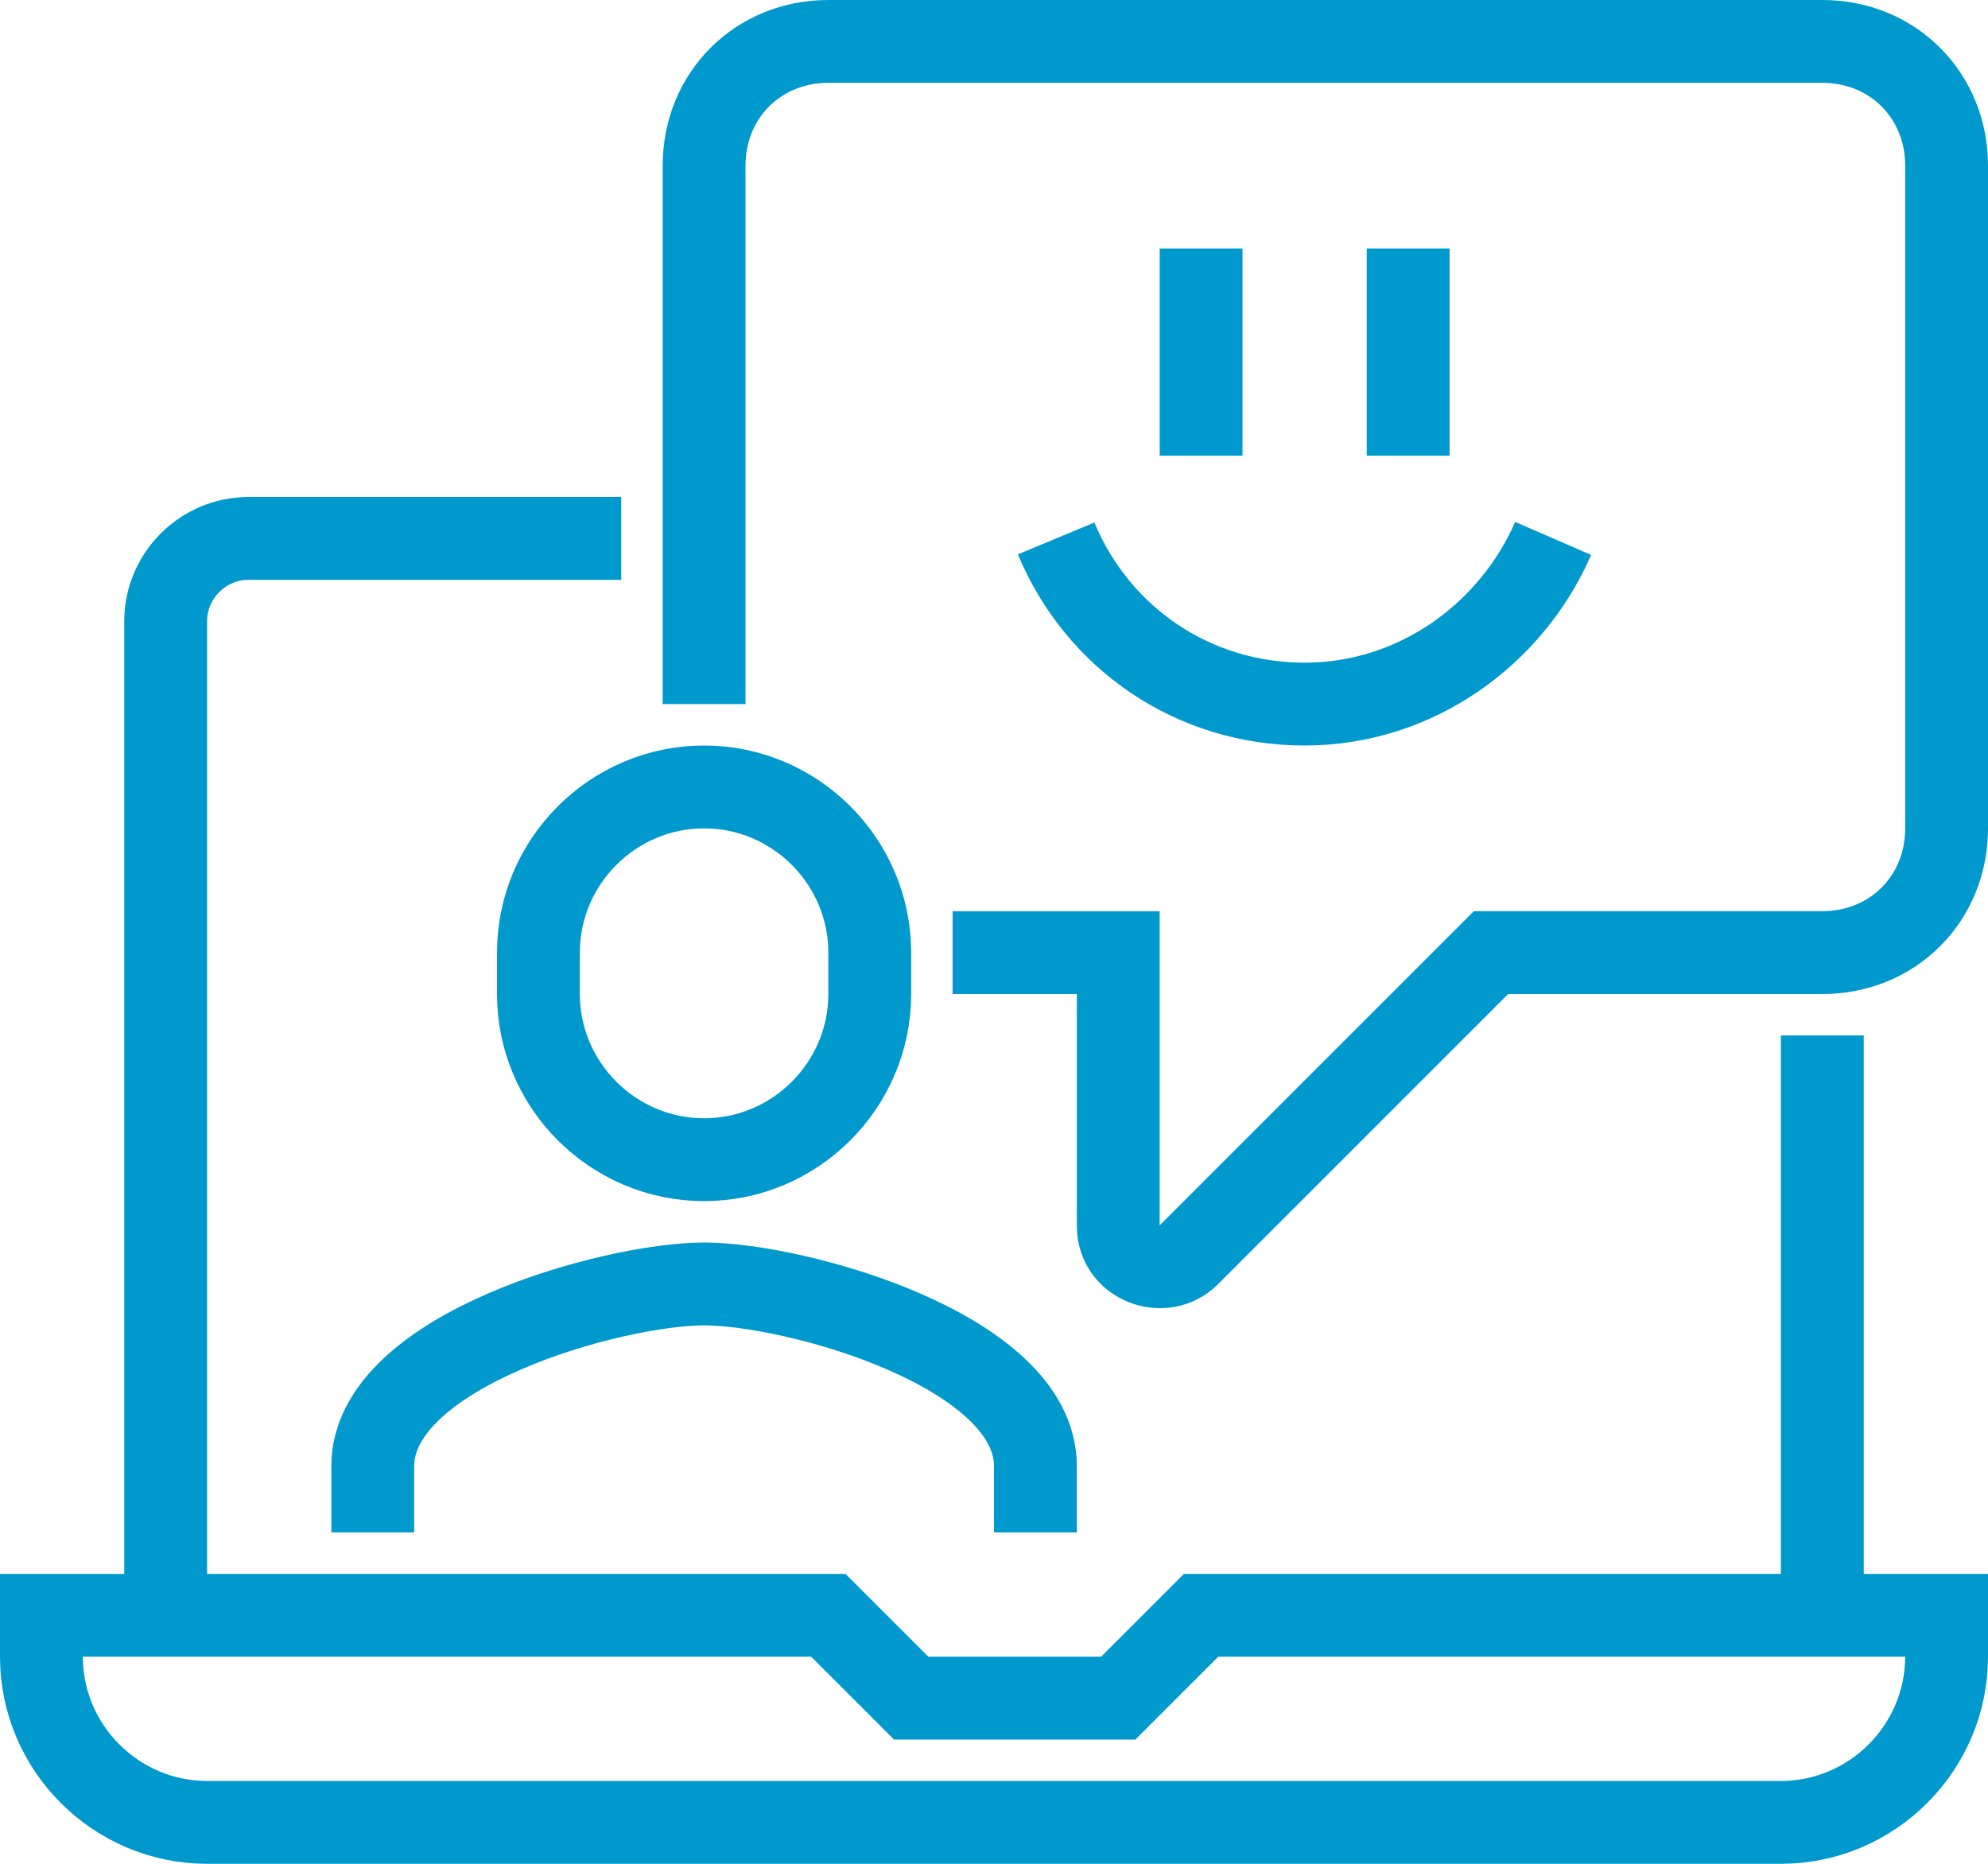
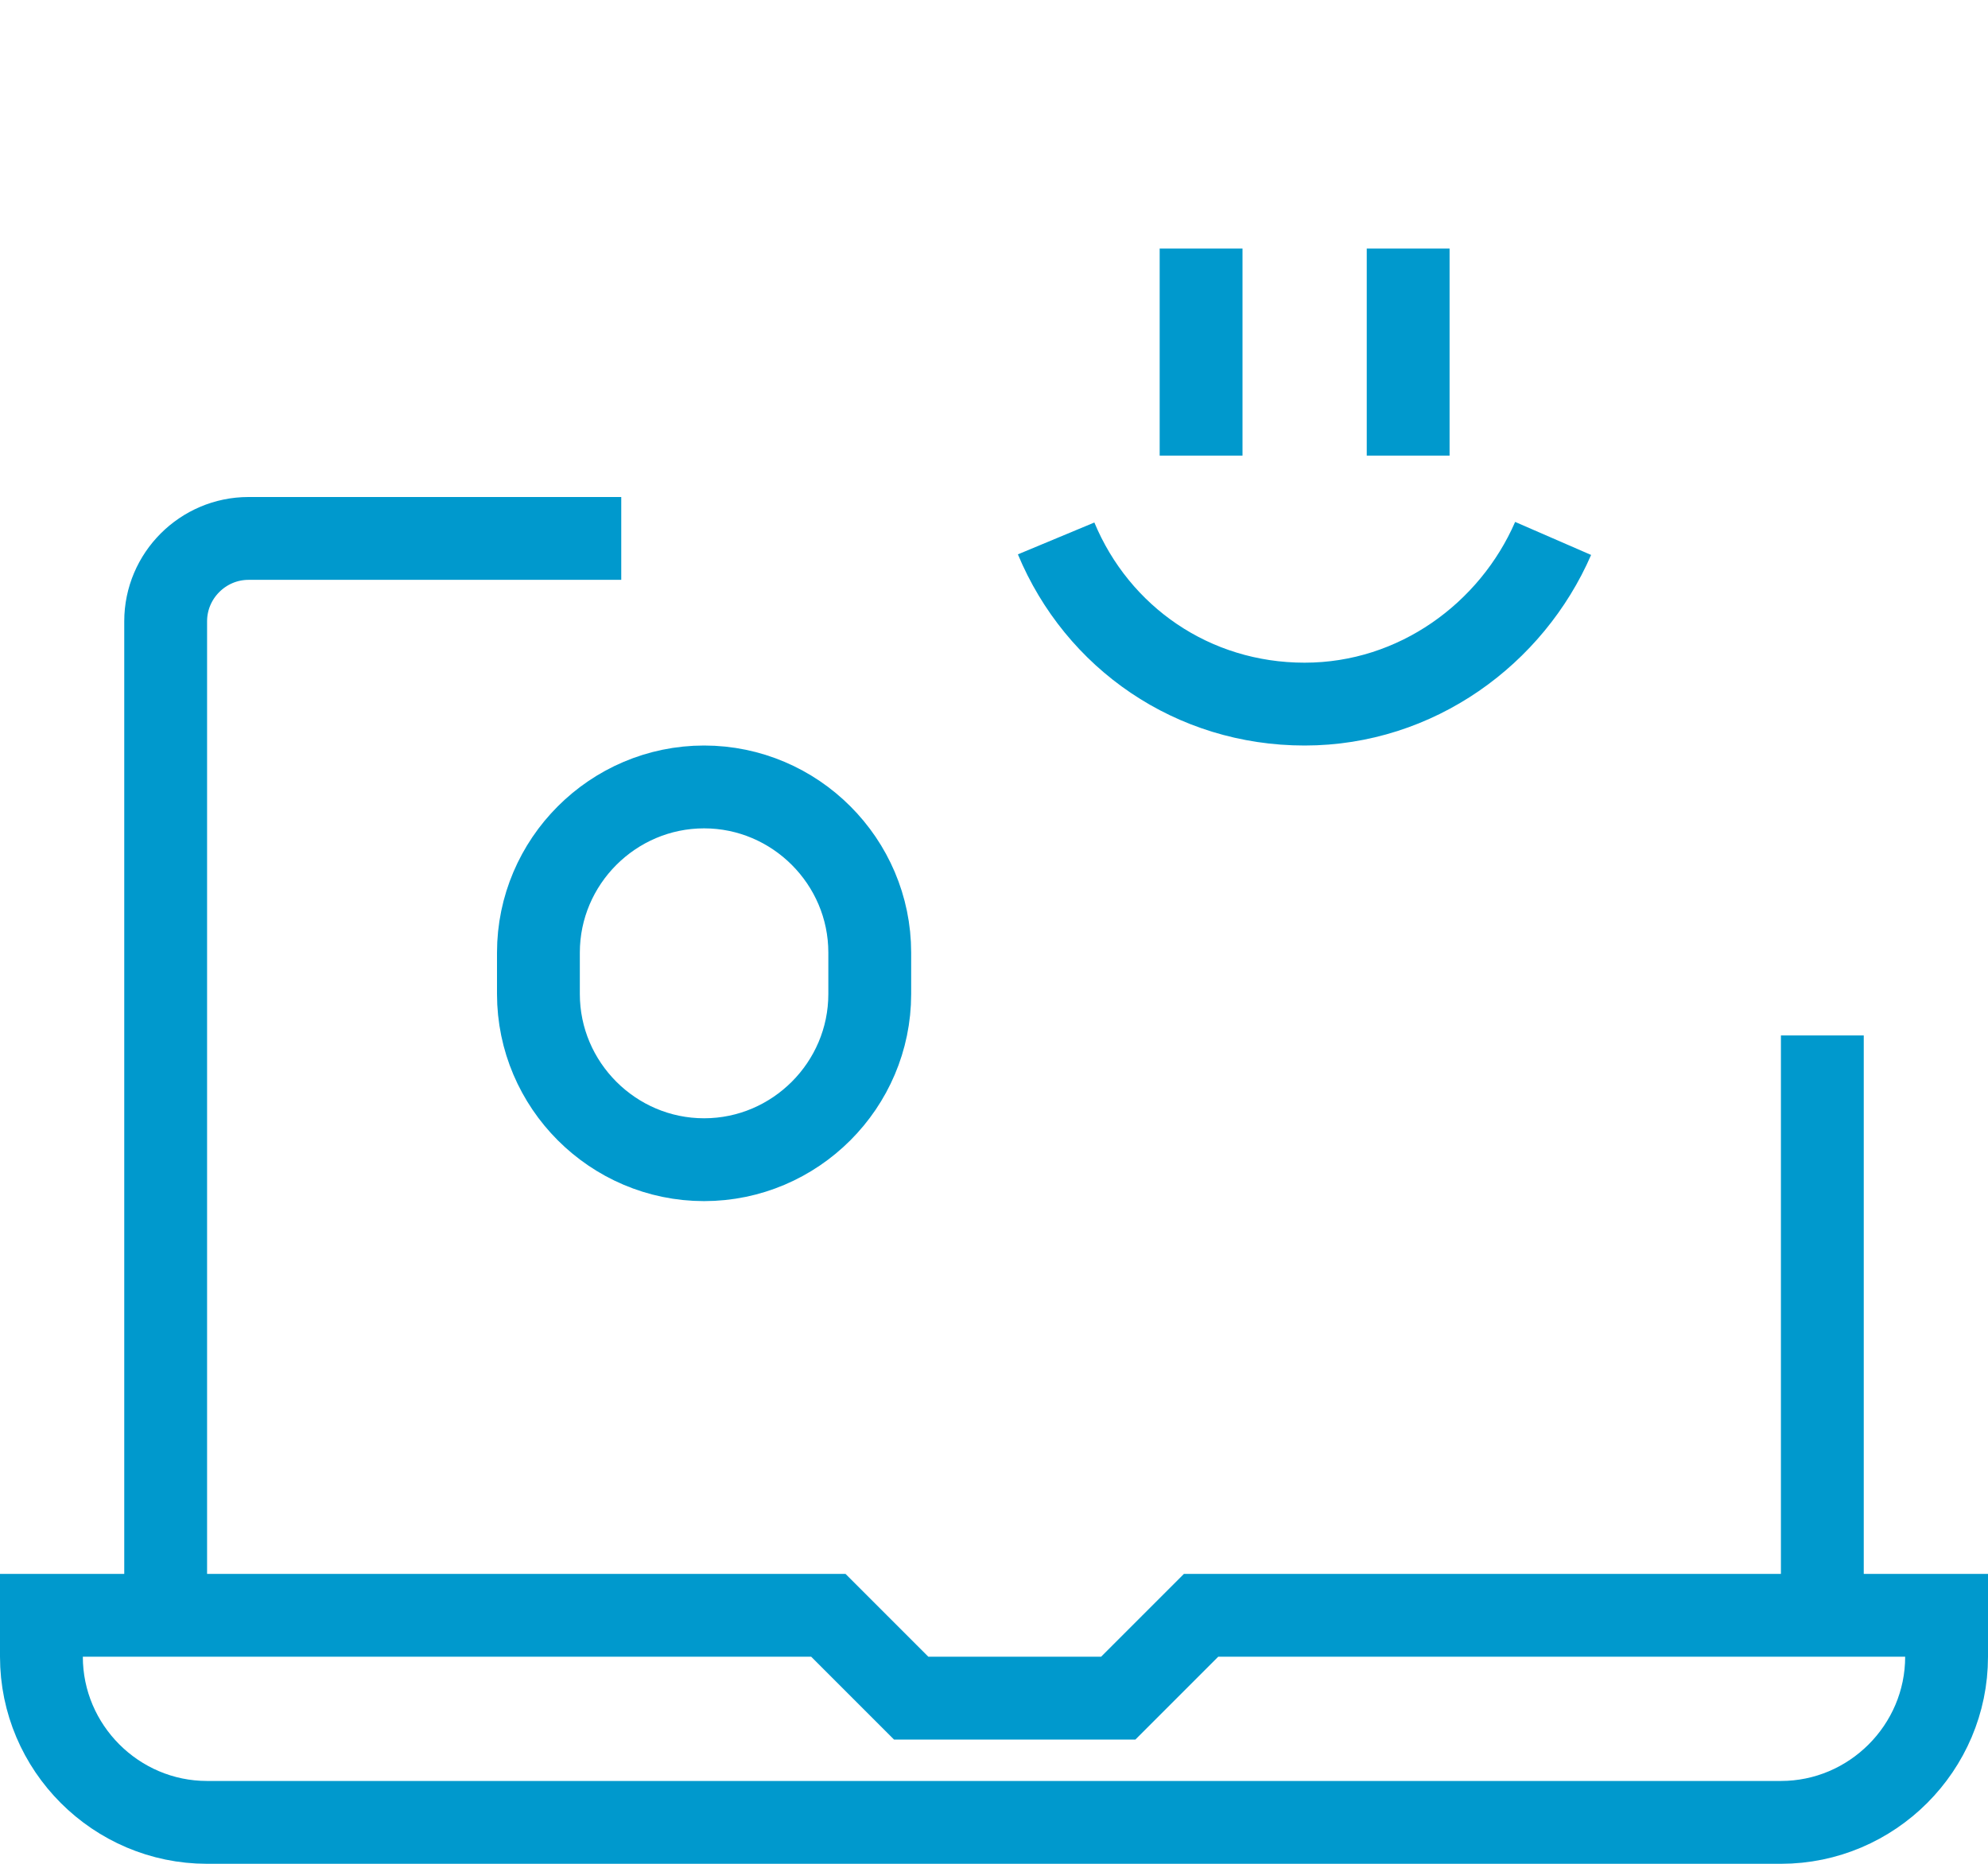
<svg xmlns="http://www.w3.org/2000/svg" version="1.1" id="icons" x="0px" y="0px" viewBox="0 0 48 45" style="enable-background:new 0 0 48 45;" xml:space="preserve">
  <g>
    <path style="fill:none;stroke:#0099CD;stroke-width:2;stroke-miterlimit:10;" d="M4,39V15c0-1.1,0.9-2,2-2h9" />
    <line style="fill:none;stroke:#0099CD;stroke-width:2;stroke-miterlimit:10;" x1="44" y1="25" x2="44" y2="39" />
-     <path style="fill:none;stroke:#0099CD;stroke-width:2;stroke-miterlimit:10;" d="M17,17V4c0-1.7,1.3-3,3-3h24c1.7,0,3,1.3,3,3v16   c0,1.7-1.3,3-3,3h-8l-7.3,7.3c-0.6,0.6-1.7,0.2-1.7-0.7V23h-4" />
-     <path style="fill:none;stroke:#0099CD;stroke-width:2;stroke-miterlimit:10;" d="M25,37v-1.6c0-2.8-5.8-4.4-8-4.4s-8,1.6-8,4.4V37" />
    <path style="fill:none;stroke:#0099CD;stroke-width:2;stroke-miterlimit:10;" d="M17,19c-2.2,0-4,1.8-4,4v1c0,2.2,1.8,4,4,4   s4-1.8,4-4v-1C21,20.8,19.2,19,17,19z" />
    <line style="fill:none;stroke:#0099CD;stroke-width:2;stroke-linejoin:round;stroke-miterlimit:10;" x1="29" y1="6" x2="29" y2="11" />
    <line style="fill:none;stroke:#0099CD;stroke-width:2;stroke-linejoin:round;stroke-miterlimit:10;" x1="34" y1="6" x2="34" y2="11" />
    <path style="fill:none;stroke:#0099CD;stroke-width:2;stroke-linejoin:round;stroke-miterlimit:10;" d="M37.5,13c-1,2.3-3.3,4-6,4   c-2.7,0-5-1.6-6-4" />
    <path style="fill:none;stroke:#0099CD;stroke-width:2;stroke-miterlimit:10;" d="M47,39H29l-2,2h-5l-2-2H1v1c0,2.2,1.8,4,4,4h38   c2.2,0,4-1.8,4-4V39z" />
  </g>
</svg>